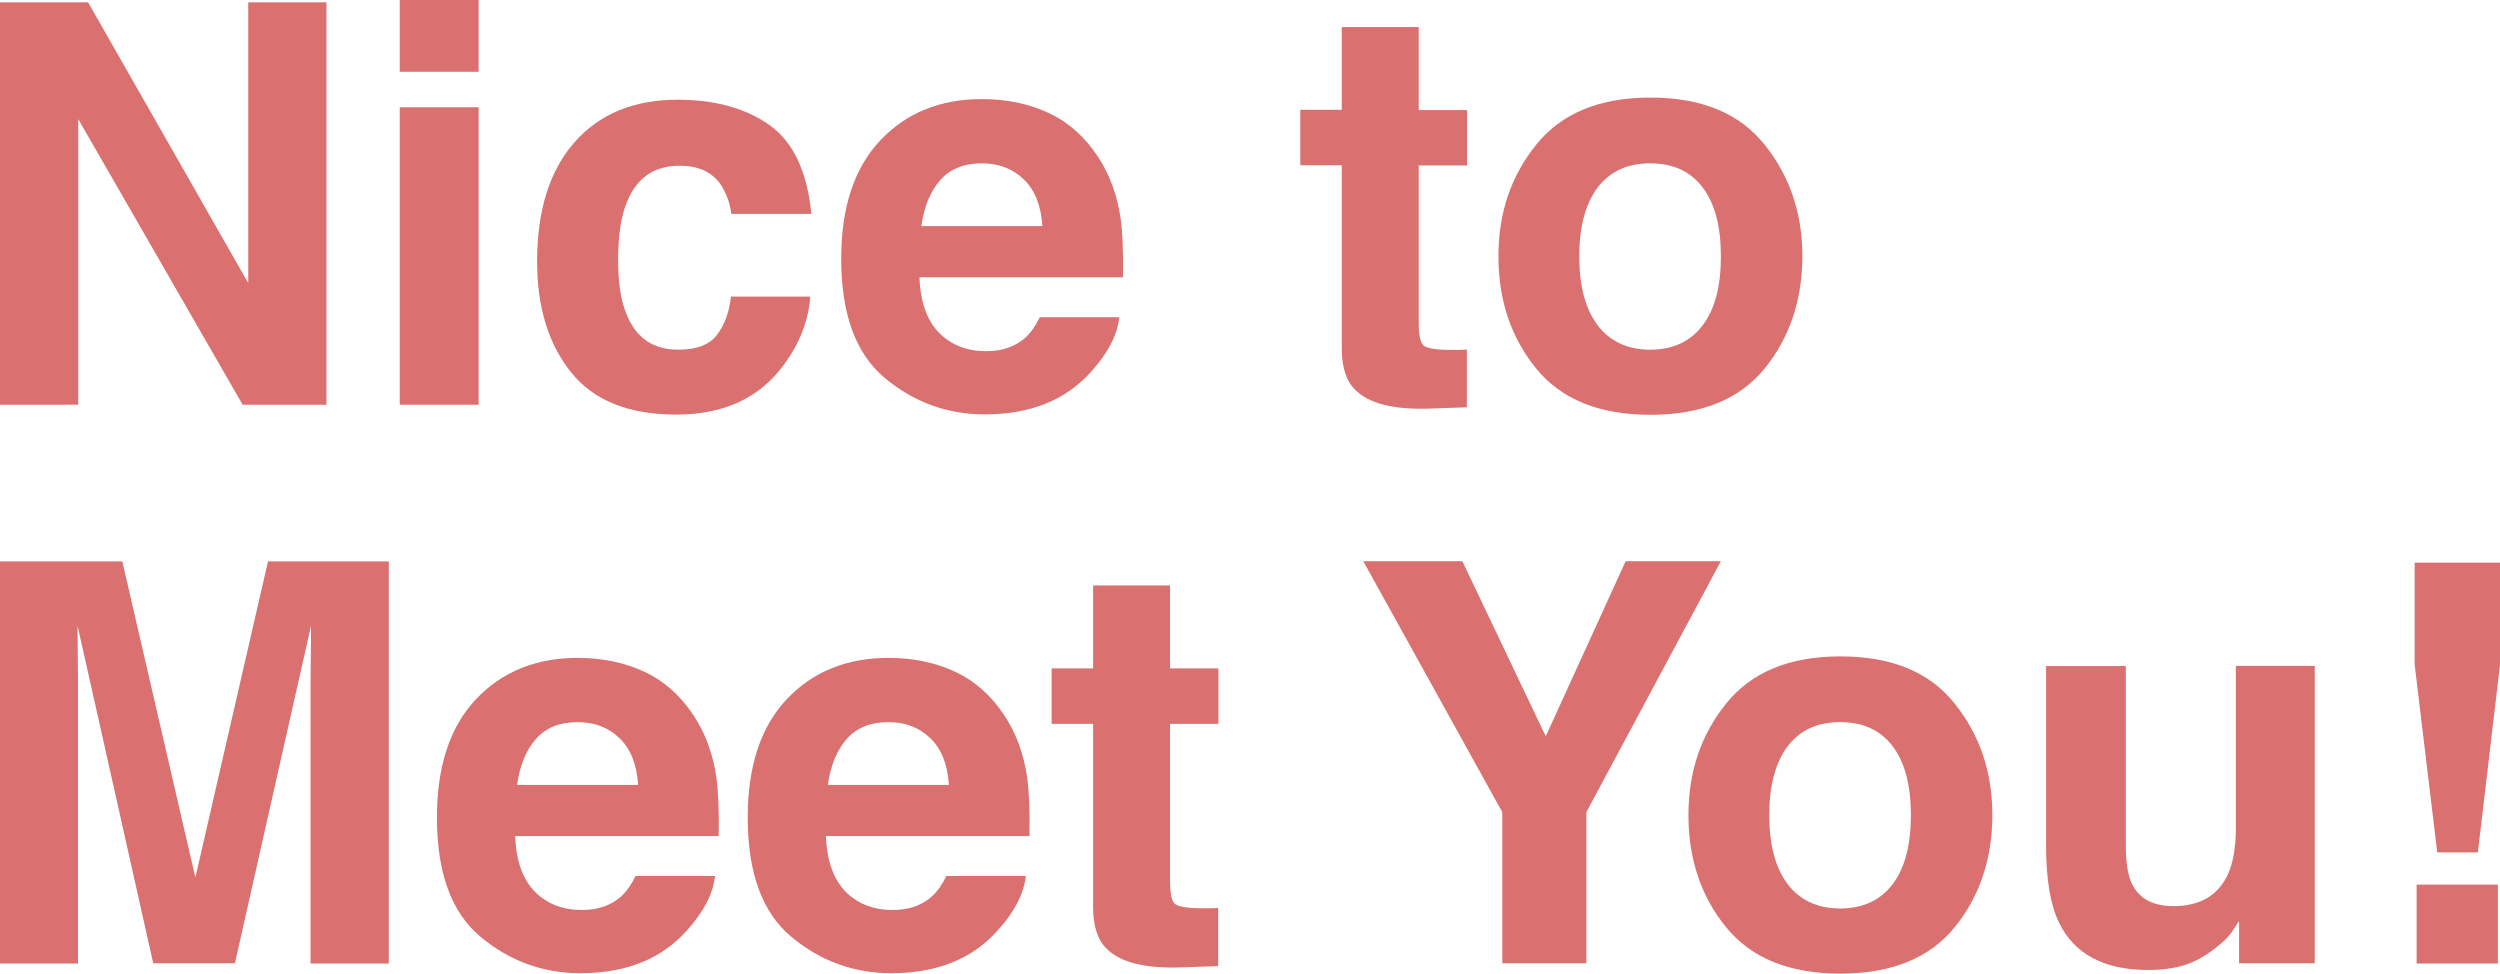
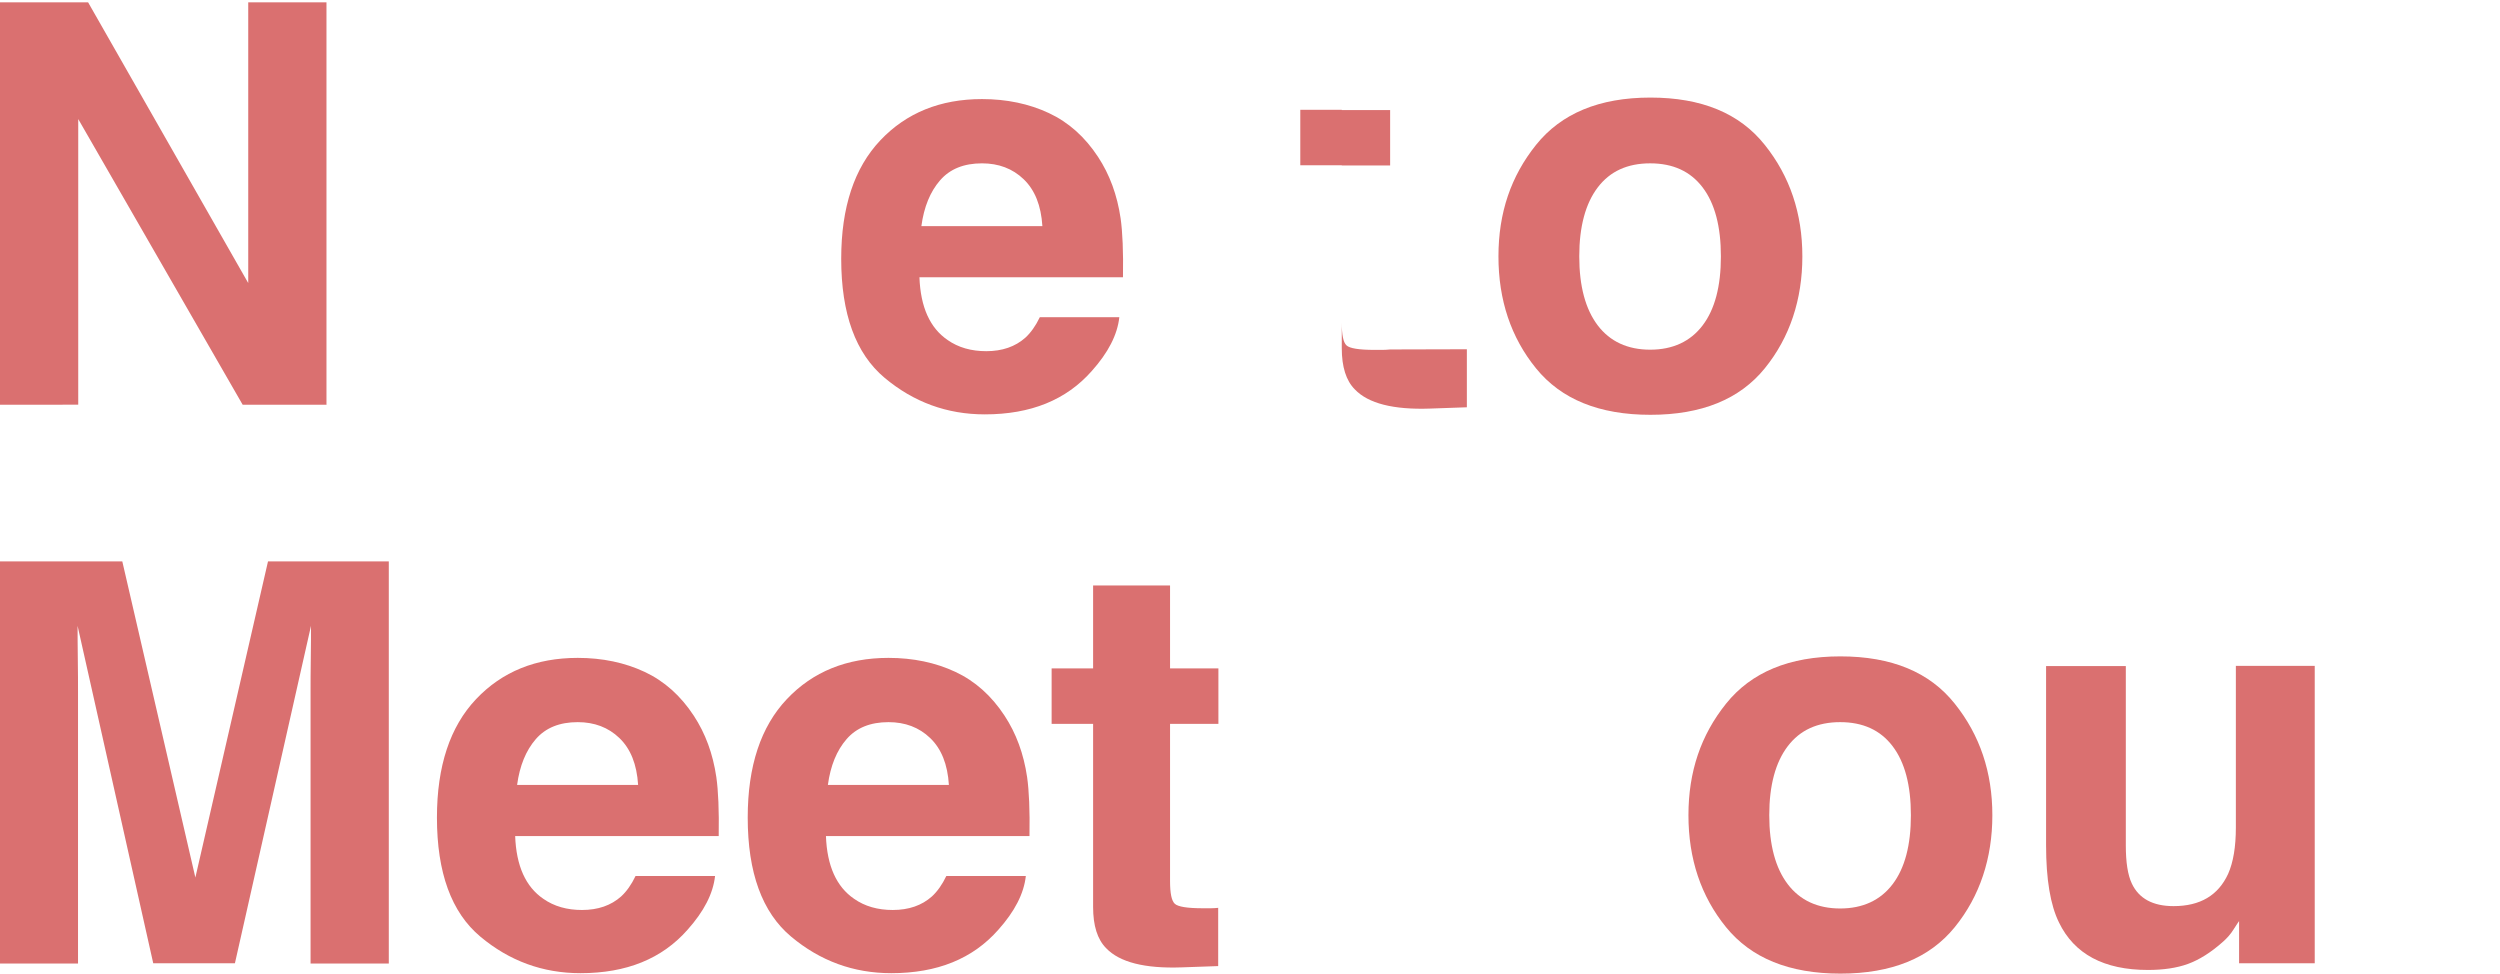
<svg xmlns="http://www.w3.org/2000/svg" id="_レイヤー_2" viewBox="0 0 116.32 45.31">
  <defs>
    <style>.cls-1{fill:#da7070;stroke-width:0px;}</style>
  </defs>
  <g id="_レイヤー_1-2">
    <path class="cls-1" d="M15.2,18.83h-3.91L3.64,5.54v13.29H0V.11h4.1l7.45,13.06V.11h3.64v18.71Z" />
-     <path class="cls-1" d="M22.27,0v3.34h-3.67V0h3.67ZM22.27,4.99v13.84h-3.67V4.99h3.67Z" />
-     <path class="cls-1" d="M37.74,9.95h-3.71c-.07-.52-.24-.98-.52-1.4-.41-.56-1.04-.84-1.89-.84-1.22,0-2.05.6-2.5,1.82-.24.64-.36,1.5-.36,2.56s.12,1.83.36,2.45c.43,1.15,1.24,1.73,2.44,1.73.85,0,1.45-.23,1.8-.69s.57-1.05.65-1.78h3.69c-.08,1.1-.48,2.14-1.19,3.12-1.13,1.58-2.81,2.37-5.04,2.37s-3.86-.66-4.91-1.98-1.57-3.03-1.57-5.14c0-2.38.58-4.23,1.74-5.55s2.76-1.98,4.8-1.98c1.73,0,3.15.39,4.26,1.17s1.76,2.15,1.96,4.13Z" />
    <path class="cls-1" d="M52.08,14.76c-.09.82-.52,1.65-1.28,2.5-1.19,1.35-2.84,2.02-4.98,2.02-1.76,0-3.31-.57-4.66-1.7s-2.02-2.98-2.02-5.54c0-2.4.61-4.23,1.82-5.51s2.79-1.92,4.73-1.92c1.15,0,2.19.22,3.11.65s1.68,1.11,2.29,2.04c.54.82.89,1.77,1.05,2.86.09.63.13,1.55.11,2.74h-9.47c.05,1.39.49,2.36,1.31,2.92.5.35,1.1.52,1.8.52.74,0,1.35-.21,1.82-.63.25-.23.48-.55.67-.95h3.69ZM48.5,10.52c-.06-.96-.35-1.68-.87-2.18s-1.17-.74-1.94-.74c-.84,0-1.49.26-1.95.79s-.75,1.24-.87,2.13h5.62Z" />
-     <path class="cls-1" d="M68.25,16.25v2.7l-1.71.06c-1.71.06-2.88-.24-3.5-.89-.41-.41-.61-1.05-.61-1.92V7.69h-1.93v-2.58h1.93V1.26h3.58v3.86h2.25v2.58h-2.25v7.31c0,.57.07.92.22,1.06s.58.21,1.32.21c.11,0,.23,0,.35,0s.24-.01.36-.02Z" />
+     <path class="cls-1" d="M68.25,16.25v2.7l-1.71.06c-1.71.06-2.88-.24-3.5-.89-.41-.41-.61-1.05-.61-1.92V7.69h-1.93v-2.58h1.93V1.26v3.86h2.25v2.58h-2.25v7.31c0,.57.07.92.22,1.06s.58.21,1.32.21c.11,0,.23,0,.35,0s.24-.01.36-.02Z" />
    <path class="cls-1" d="M82.11,6.74c1.17,1.46,1.75,3.19,1.75,5.19s-.58,3.77-1.75,5.21-2.94,2.16-5.32,2.16-4.15-.72-5.32-2.16-1.75-3.18-1.75-5.21.58-3.73,1.75-5.19,2.94-2.2,5.32-2.2,4.15.73,5.32,2.2ZM76.78,7.6c-1.06,0-1.87.37-2.44,1.12s-.86,1.82-.86,3.21.29,2.46.86,3.21,1.39,1.13,2.44,1.13,1.87-.38,2.44-1.13.85-1.82.85-3.21-.28-2.46-.85-3.21-1.38-1.12-2.44-1.12Z" />
    <path class="cls-1" d="M3.64,44.83H0v-18.71h5.69l3.4,14.71,3.38-14.71h5.62v18.71h-3.64v-12.66c0-.36,0-.87.01-1.53s.01-1.16.01-1.52l-3.54,15.7h-3.8l-3.52-15.7c0,.36,0,.86.01,1.52s.01,1.17.01,1.53v12.66Z" />
    <path class="cls-1" d="M33.27,40.76c-.09.82-.52,1.65-1.28,2.5-1.19,1.35-2.84,2.02-4.98,2.02-1.76,0-3.31-.57-4.66-1.7s-2.02-2.98-2.02-5.54c0-2.4.61-4.23,1.82-5.51s2.79-1.92,4.73-1.92c1.15,0,2.19.22,3.11.65s1.68,1.11,2.29,2.04c.54.82.89,1.77,1.05,2.86.09.63.13,1.55.11,2.74h-9.47c.05,1.39.49,2.36,1.31,2.92.5.35,1.1.52,1.8.52.74,0,1.35-.21,1.82-.63.25-.23.48-.55.67-.95h3.69ZM29.69,36.52c-.06-.96-.35-1.68-.87-2.18s-1.17-.74-1.94-.74c-.84,0-1.49.26-1.95.79s-.75,1.24-.87,2.13h5.62Z" />
    <path class="cls-1" d="M47.73,40.76c-.09.82-.52,1.65-1.28,2.5-1.19,1.35-2.84,2.02-4.98,2.02-1.76,0-3.31-.57-4.66-1.7s-2.02-2.98-2.02-5.54c0-2.4.61-4.23,1.82-5.51s2.79-1.92,4.73-1.92c1.15,0,2.19.22,3.11.65s1.68,1.11,2.29,2.04c.54.82.89,1.77,1.05,2.86.09.63.13,1.55.11,2.74h-9.47c.05,1.39.49,2.36,1.31,2.92.5.35,1.1.52,1.8.52.74,0,1.35-.21,1.82-.63.25-.23.48-.55.67-.95h3.69ZM44.15,36.52c-.06-.96-.35-1.68-.87-2.18s-1.17-.74-1.94-.74c-.84,0-1.49.26-1.95.79s-.75,1.24-.87,2.13h5.62Z" />
    <path class="cls-1" d="M56.68,42.25v2.7l-1.71.06c-1.71.06-2.88-.24-3.5-.89-.41-.41-.61-1.05-.61-1.92v-8.52h-1.93v-2.58h1.93v-3.86h3.58v3.86h2.25v2.58h-2.25v7.31c0,.57.07.92.22,1.06s.58.21,1.32.21c.11,0,.23,0,.35,0s.24-.01.36-.02Z" />
-     <path class="cls-1" d="M80.07,26.11l-6.26,11.68v7.03h-3.91v-7.03l-6.47-11.68h4.61l3.88,8.15,3.72-8.15h4.43Z" />
    <path class="cls-1" d="M90.95,32.74c1.17,1.46,1.75,3.19,1.75,5.19s-.58,3.77-1.75,5.21-2.94,2.16-5.32,2.16-4.15-.72-5.32-2.16-1.75-3.18-1.75-5.21.58-3.73,1.75-5.19,2.94-2.2,5.32-2.2,4.15.73,5.32,2.2ZM85.62,33.6c-1.06,0-1.87.37-2.44,1.12s-.86,1.82-.86,3.21.29,2.46.86,3.21,1.39,1.13,2.44,1.13,1.87-.38,2.44-1.13.85-1.82.85-3.21-.28-2.46-.85-3.21-1.38-1.12-2.44-1.12Z" />
    <path class="cls-1" d="M104.17,42.87s-.12.17-.25.38-.3.4-.48.56c-.57.51-1.12.85-1.64,1.04s-1.15.28-1.86.28c-2.05,0-3.43-.74-4.14-2.21-.4-.81-.6-2.01-.6-3.59v-8.34h3.71v8.34c0,.79.09,1.38.28,1.78.33.7.98,1.05,1.94,1.05,1.24,0,2.08-.5,2.54-1.5.24-.54.36-1.26.36-2.15v-7.53h3.67v13.84h-3.52v-1.96Z" />
-     <path class="cls-1" d="M116.32,30.93l-1.03,8.73h-1.89l-1.05-8.73v-4.75h3.97v4.75ZM116.22,41.16v3.67h-3.78v-3.67h3.78Z" />
  </g>
</svg>